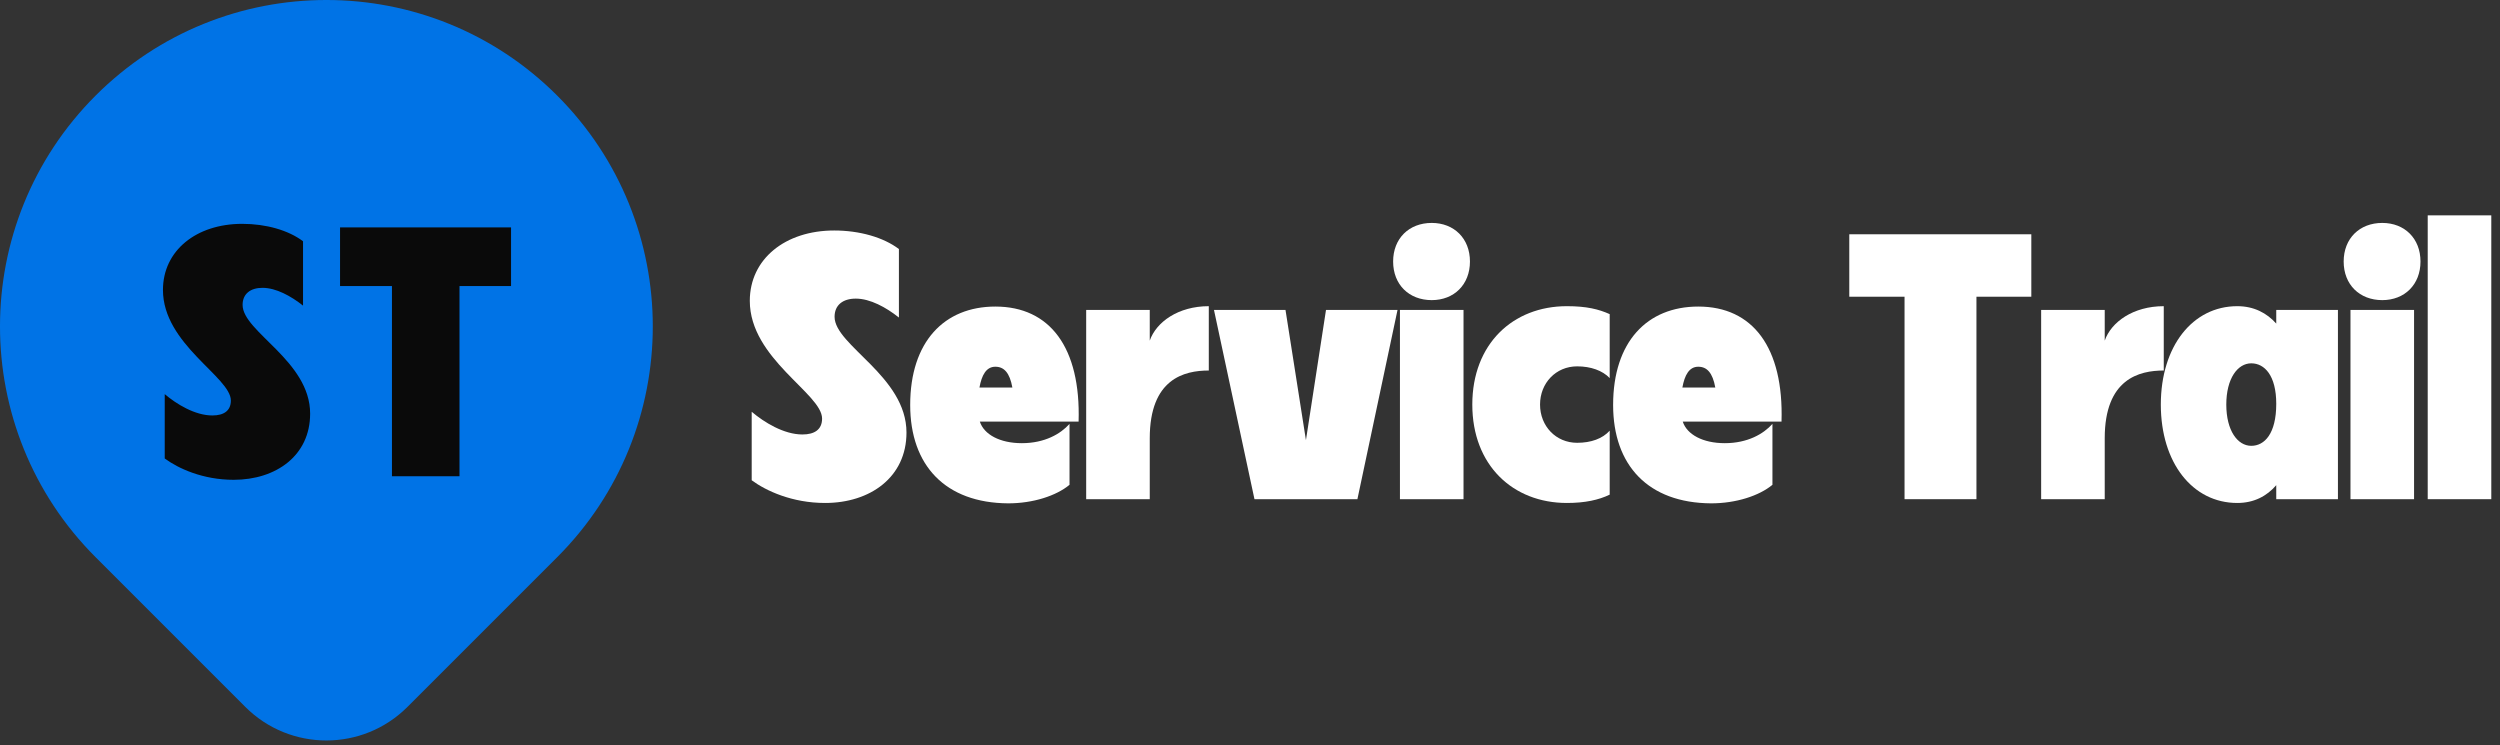
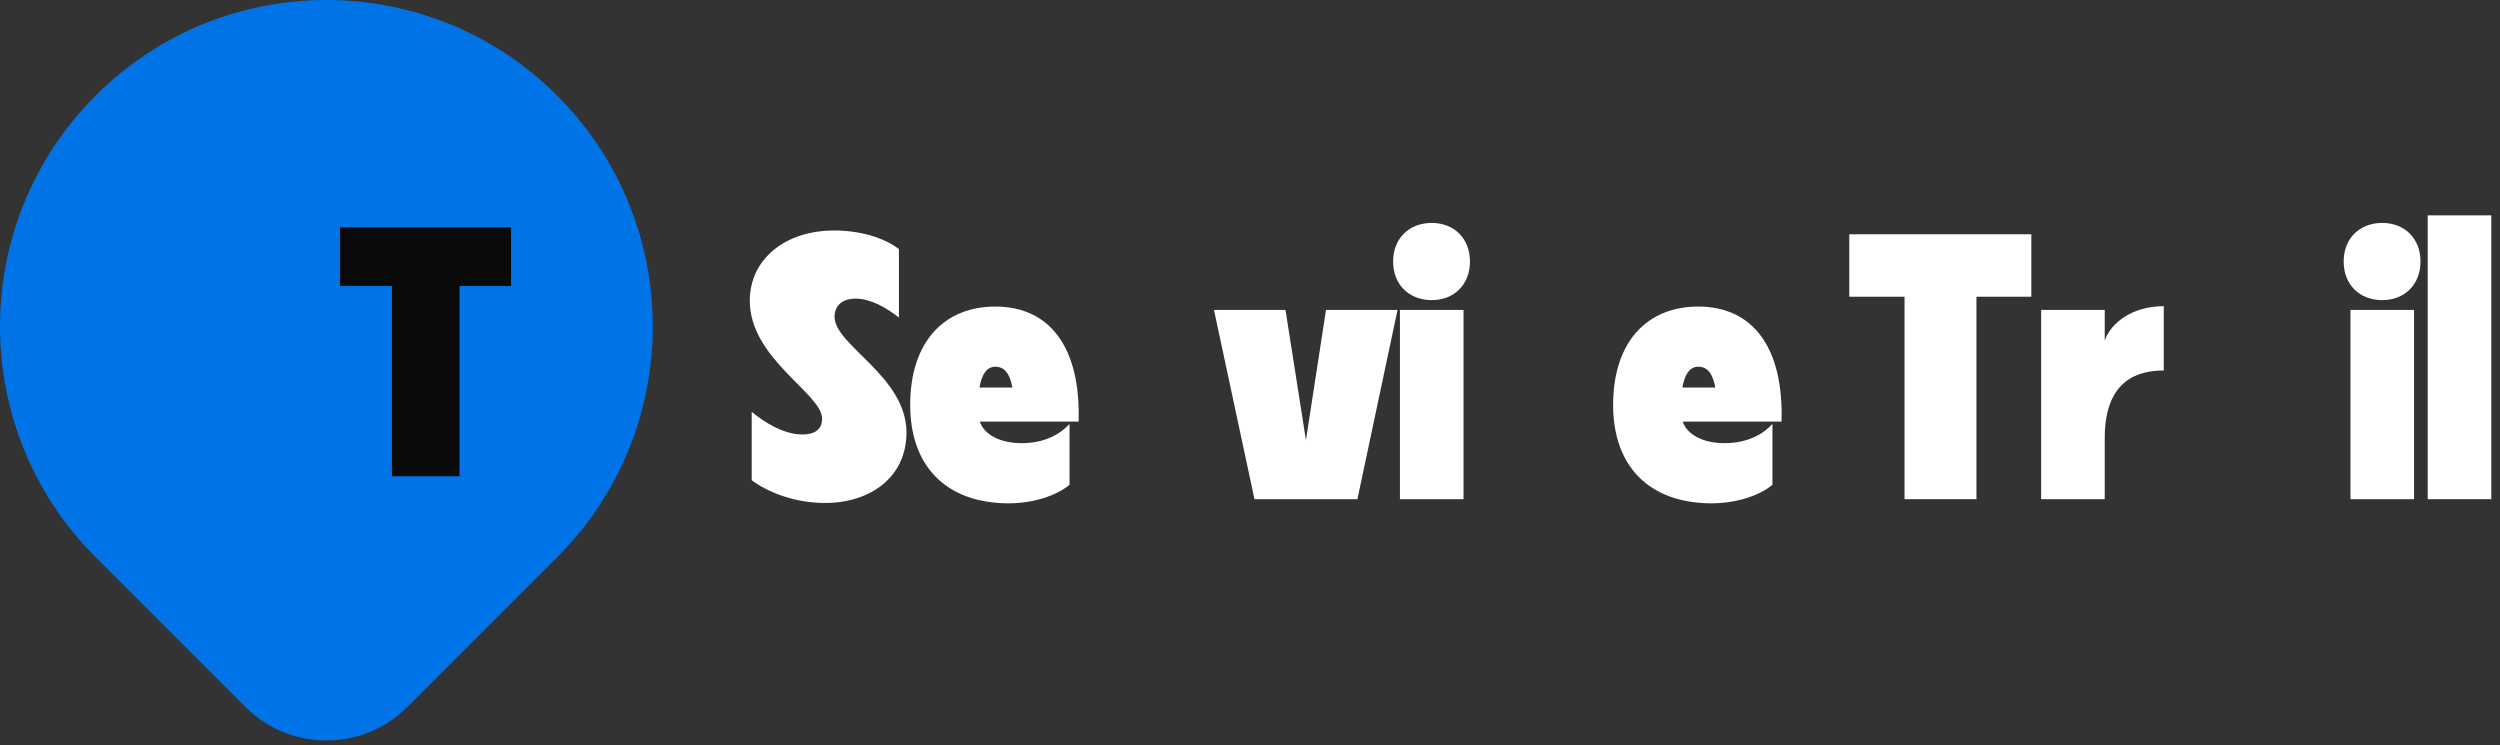
<svg xmlns="http://www.w3.org/2000/svg" width="218" height="65" viewBox="0 0 218 65" fill="none">
  <rect x="0" y="0" width="218" height="65" fill="#333333" stroke="none" />
  <path d="M65.383 26.237C65.383 22.574 68.485 20.099 72.742 20.099C74.953 20.099 77.032 20.693 78.385 21.716V27.689C77.263 26.798 75.877 26.039 74.623 26.039C73.501 26.039 72.775 26.6 72.775 27.623C72.775 30.131 79.045 32.804 79.045 37.721C79.045 41.615 75.877 43.859 71.95 43.859C69.079 43.859 66.802 42.803 65.548 41.879V35.906C66.637 36.83 68.353 37.886 69.97 37.886C71.026 37.886 71.686 37.457 71.686 36.5C71.686 34.322 65.383 31.286 65.383 26.237Z" fill="white" />
  <path d="M79.369 35.312C79.369 29.801 82.339 26.732 86.794 26.732C91.546 26.732 94.252 30.296 94.054 36.764H85.441C85.804 37.886 87.19 38.645 89.104 38.645C91.117 38.645 92.503 37.82 93.262 36.962V42.275C92.107 43.232 90.094 43.892 87.916 43.892C82.438 43.859 79.369 40.592 79.369 35.312ZM85.408 33.794H88.279C88.048 32.507 87.553 31.979 86.794 31.979C86.002 31.979 85.606 32.705 85.408 33.794Z" fill="white" />
-   <path d="M94.715 43.529V27.029H100.259V29.702C100.82 28.085 102.734 26.699 105.407 26.699V32.309C103.262 32.309 100.259 33.035 100.259 38.216V43.529H94.715Z" fill="white" />
  <path d="M109.39 43.529L105.859 27.029H112.096L113.878 38.381L115.627 27.029H121.864L118.366 43.529H109.39Z" fill="white" />
  <path d="M122.075 43.529V27.029H127.619V43.529H122.075ZM121.481 22.805C121.481 20.792 122.867 19.439 124.847 19.439C126.794 19.439 128.18 20.792 128.18 22.805C128.18 24.818 126.794 26.171 124.847 26.171C122.867 26.171 121.481 24.818 121.481 22.805Z" fill="white" />
-   <path d="M128.385 35.279C128.385 29.999 131.916 26.699 136.635 26.699C138.351 26.699 139.408 26.963 140.365 27.392V32.969C139.738 32.309 138.714 31.946 137.526 31.946C135.678 31.946 134.292 33.398 134.292 35.279C134.292 37.16 135.678 38.612 137.526 38.612C138.747 38.612 139.738 38.249 140.365 37.556V43.133C139.408 43.595 138.219 43.859 136.635 43.859C131.916 43.859 128.385 40.559 128.385 35.279Z" fill="white" />
  <path d="M140.664 35.312C140.664 29.801 143.634 26.732 148.089 26.732C152.841 26.732 155.547 30.296 155.349 36.764H146.736C147.099 37.886 148.485 38.645 150.399 38.645C152.412 38.645 153.798 37.82 154.557 36.962V42.275C153.402 43.232 151.389 43.892 149.211 43.892C143.733 43.859 140.664 40.592 140.664 35.312ZM146.703 33.794H149.574C149.343 32.507 148.848 31.979 148.089 31.979C147.297 31.979 146.901 32.705 146.703 33.794Z" fill="white" />
  <path d="M166.076 43.529V25.874H161.258V20.429H177.131V25.874H172.346V43.529H166.076Z" fill="white" />
  <path d="M177.988 43.529V27.029H183.532V29.702C184.093 28.085 186.007 26.699 188.68 26.699V32.309C186.535 32.309 183.532 33.035 183.532 38.216V43.529H177.988Z" fill="white" />
-   <path d="M195.09 43.859C191.196 43.859 188.424 40.361 188.424 35.279C188.424 30.197 191.196 26.699 195.09 26.699C196.542 26.699 197.664 27.293 198.489 28.217V27.029H203.868V43.529H198.489V42.308C197.664 43.265 196.542 43.859 195.09 43.859ZM194.133 35.279C194.133 37.556 195.123 38.876 196.311 38.876C197.466 38.876 198.489 37.82 198.489 35.213C198.489 32.738 197.466 31.682 196.311 31.682C195.123 31.682 194.133 33.002 194.133 35.279Z" fill="white" />
  <path d="M204.962 43.529V27.029H210.506V43.529H204.962ZM204.368 22.805C204.368 20.792 205.754 19.439 207.734 19.439C209.681 19.439 211.067 20.792 211.067 22.805C211.067 24.818 209.681 26.171 207.734 26.171C205.754 26.171 204.368 24.818 204.368 22.805Z" fill="white" />
  <path d="M211.697 43.529V18.779H217.241V43.529H211.697Z" fill="white" />
  <path d="M8.336 48.587C-2.779 37.472 -2.779 19.451 8.336 8.336C19.451 -2.779 37.472 -2.779 48.587 8.336C59.702 19.451 59.702 37.472 48.587 48.587L35.532 61.641C31.627 65.546 25.296 65.546 21.39 61.641L8.336 48.587Z" fill="#0073E6" />
-   <path d="M14.21 25.285C14.21 21.844 17.123 19.519 21.122 19.519C23.2 19.519 25.152 20.077 26.424 21.038V26.649C25.369 25.812 24.067 25.099 22.89 25.099C21.835 25.099 21.154 25.626 21.154 26.587C21.154 28.943 27.044 31.454 27.044 36.073C27.044 39.731 24.067 41.839 20.378 41.839C17.681 41.839 15.543 40.847 14.364 39.979V34.368C15.387 35.236 17 36.228 18.518 36.228C19.511 36.228 20.131 35.825 20.131 34.926C20.131 32.88 14.21 30.028 14.21 25.285Z" fill="#0A0A0A" />
  <path d="M34.178 41.529V24.944H29.652V19.829H44.563V24.944H40.068V41.529H34.178Z" fill="#0A0A0A" />
</svg>